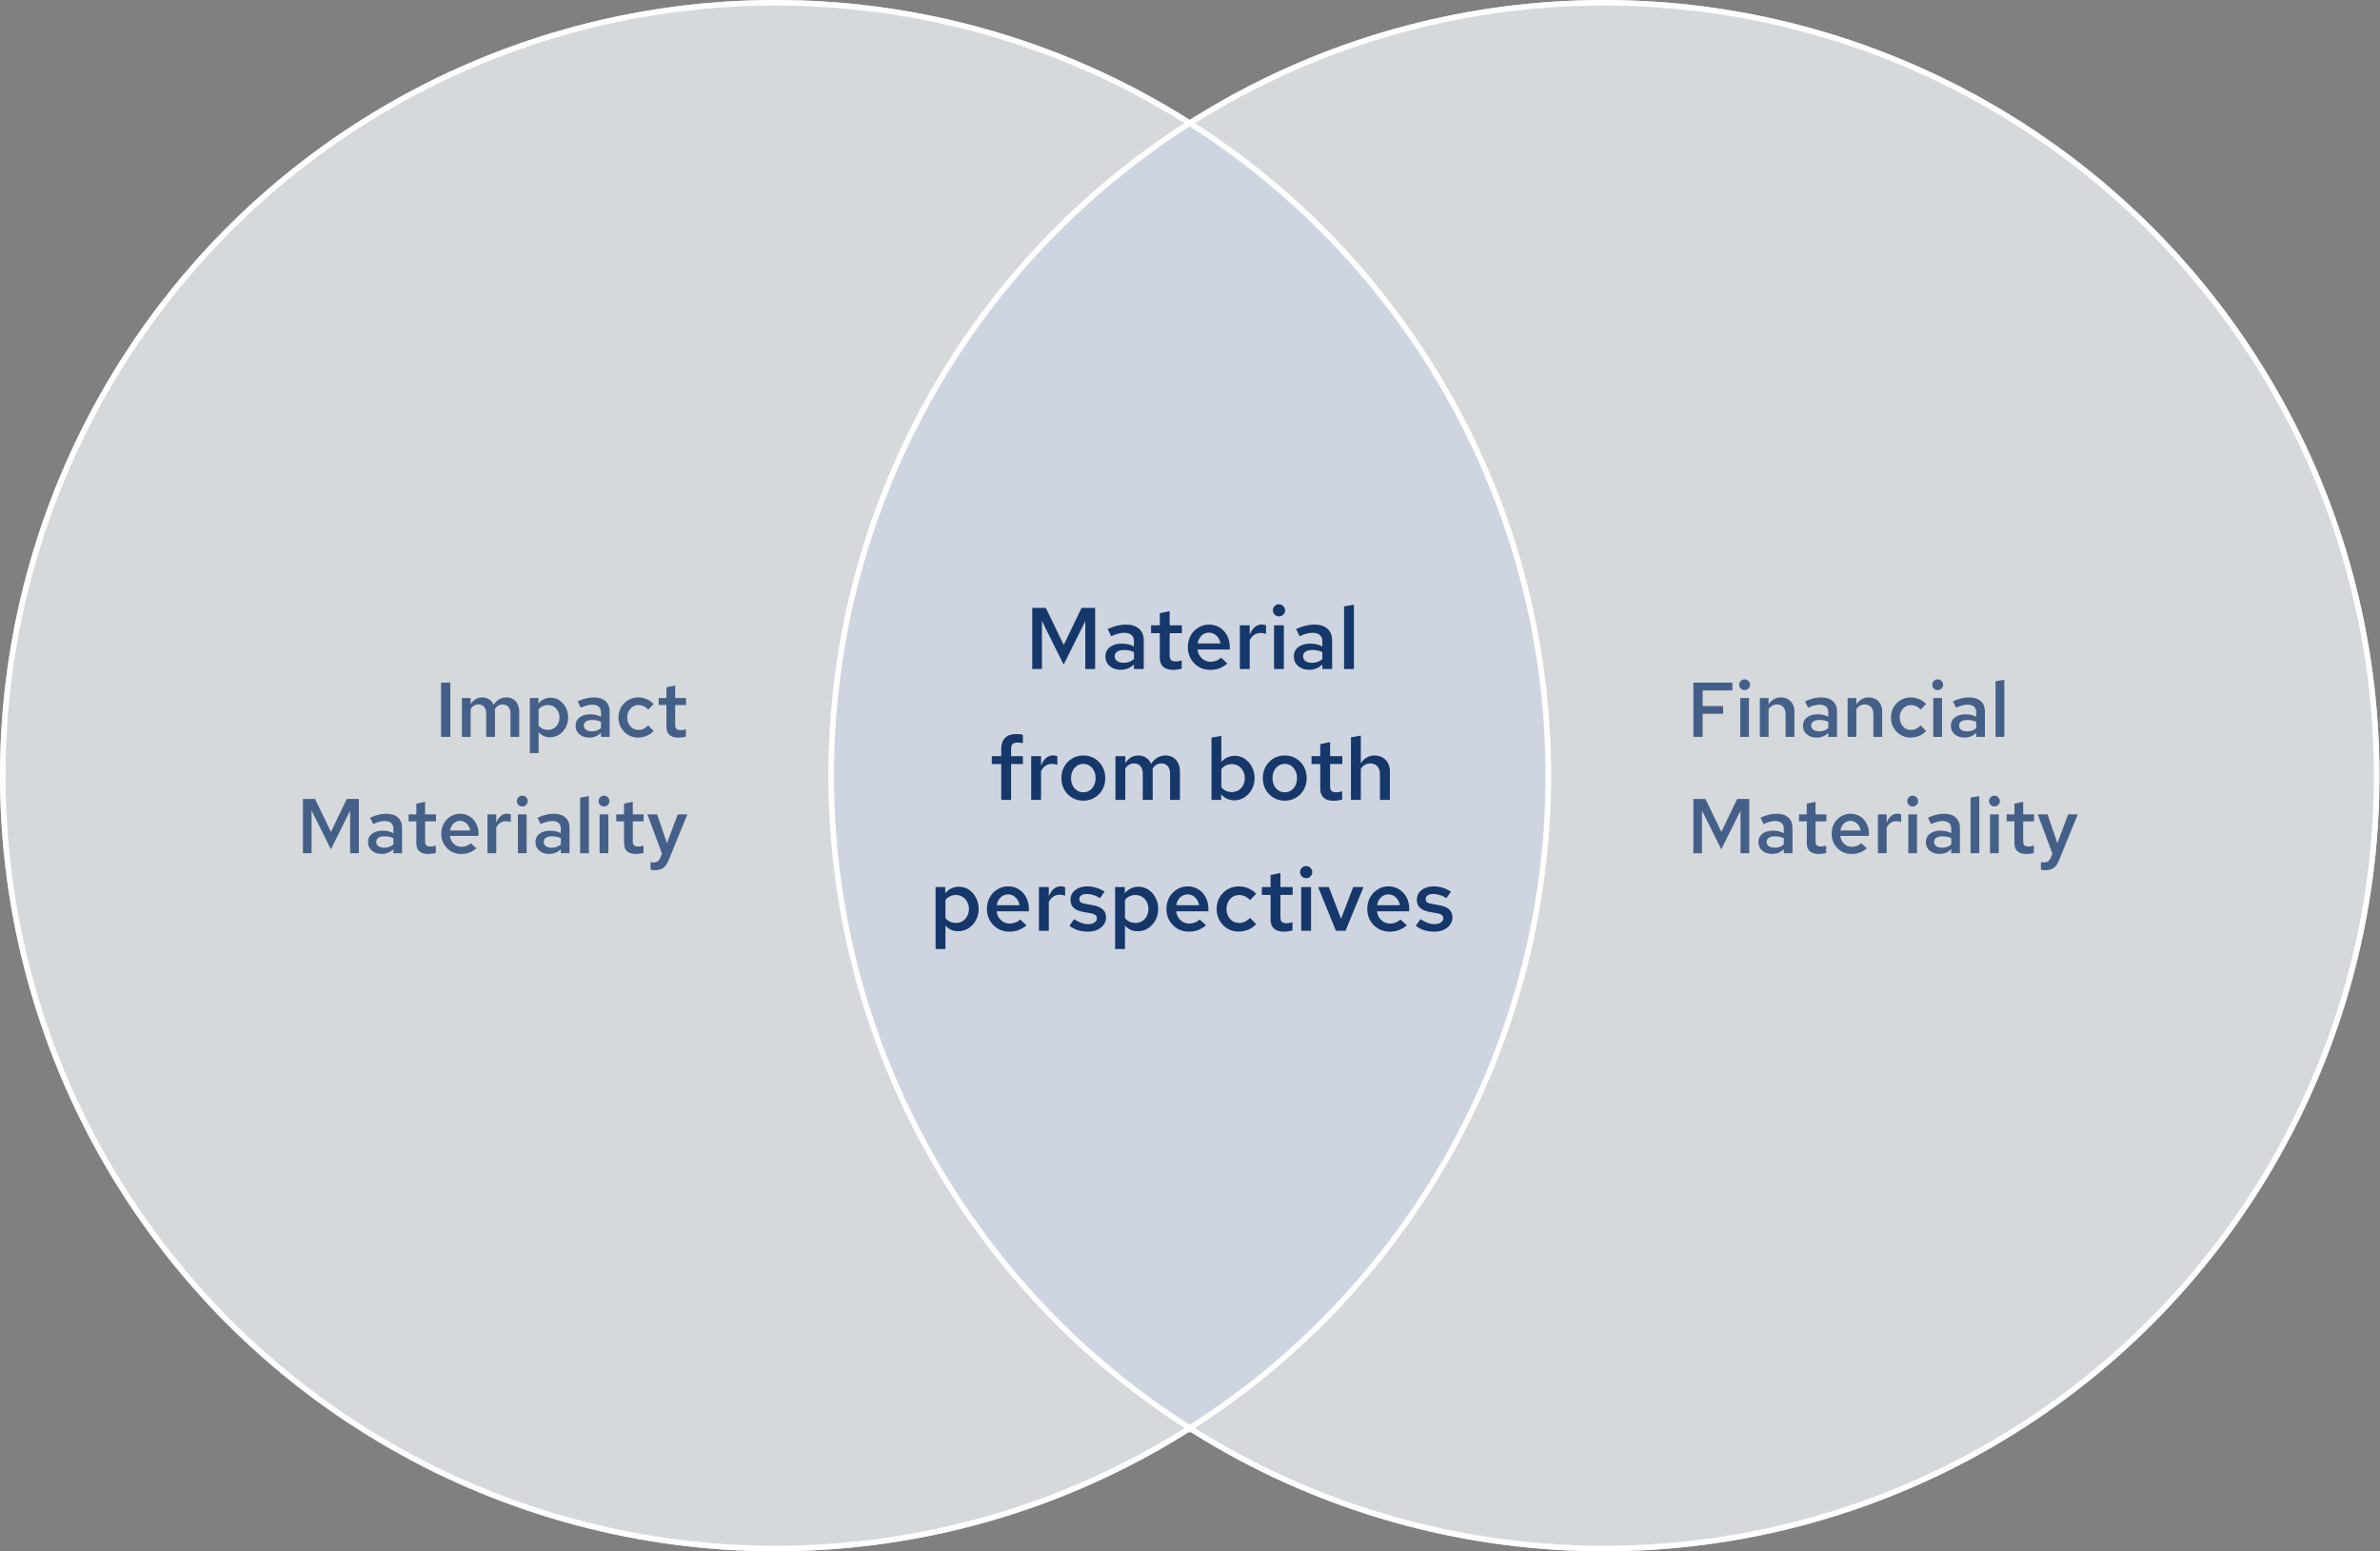
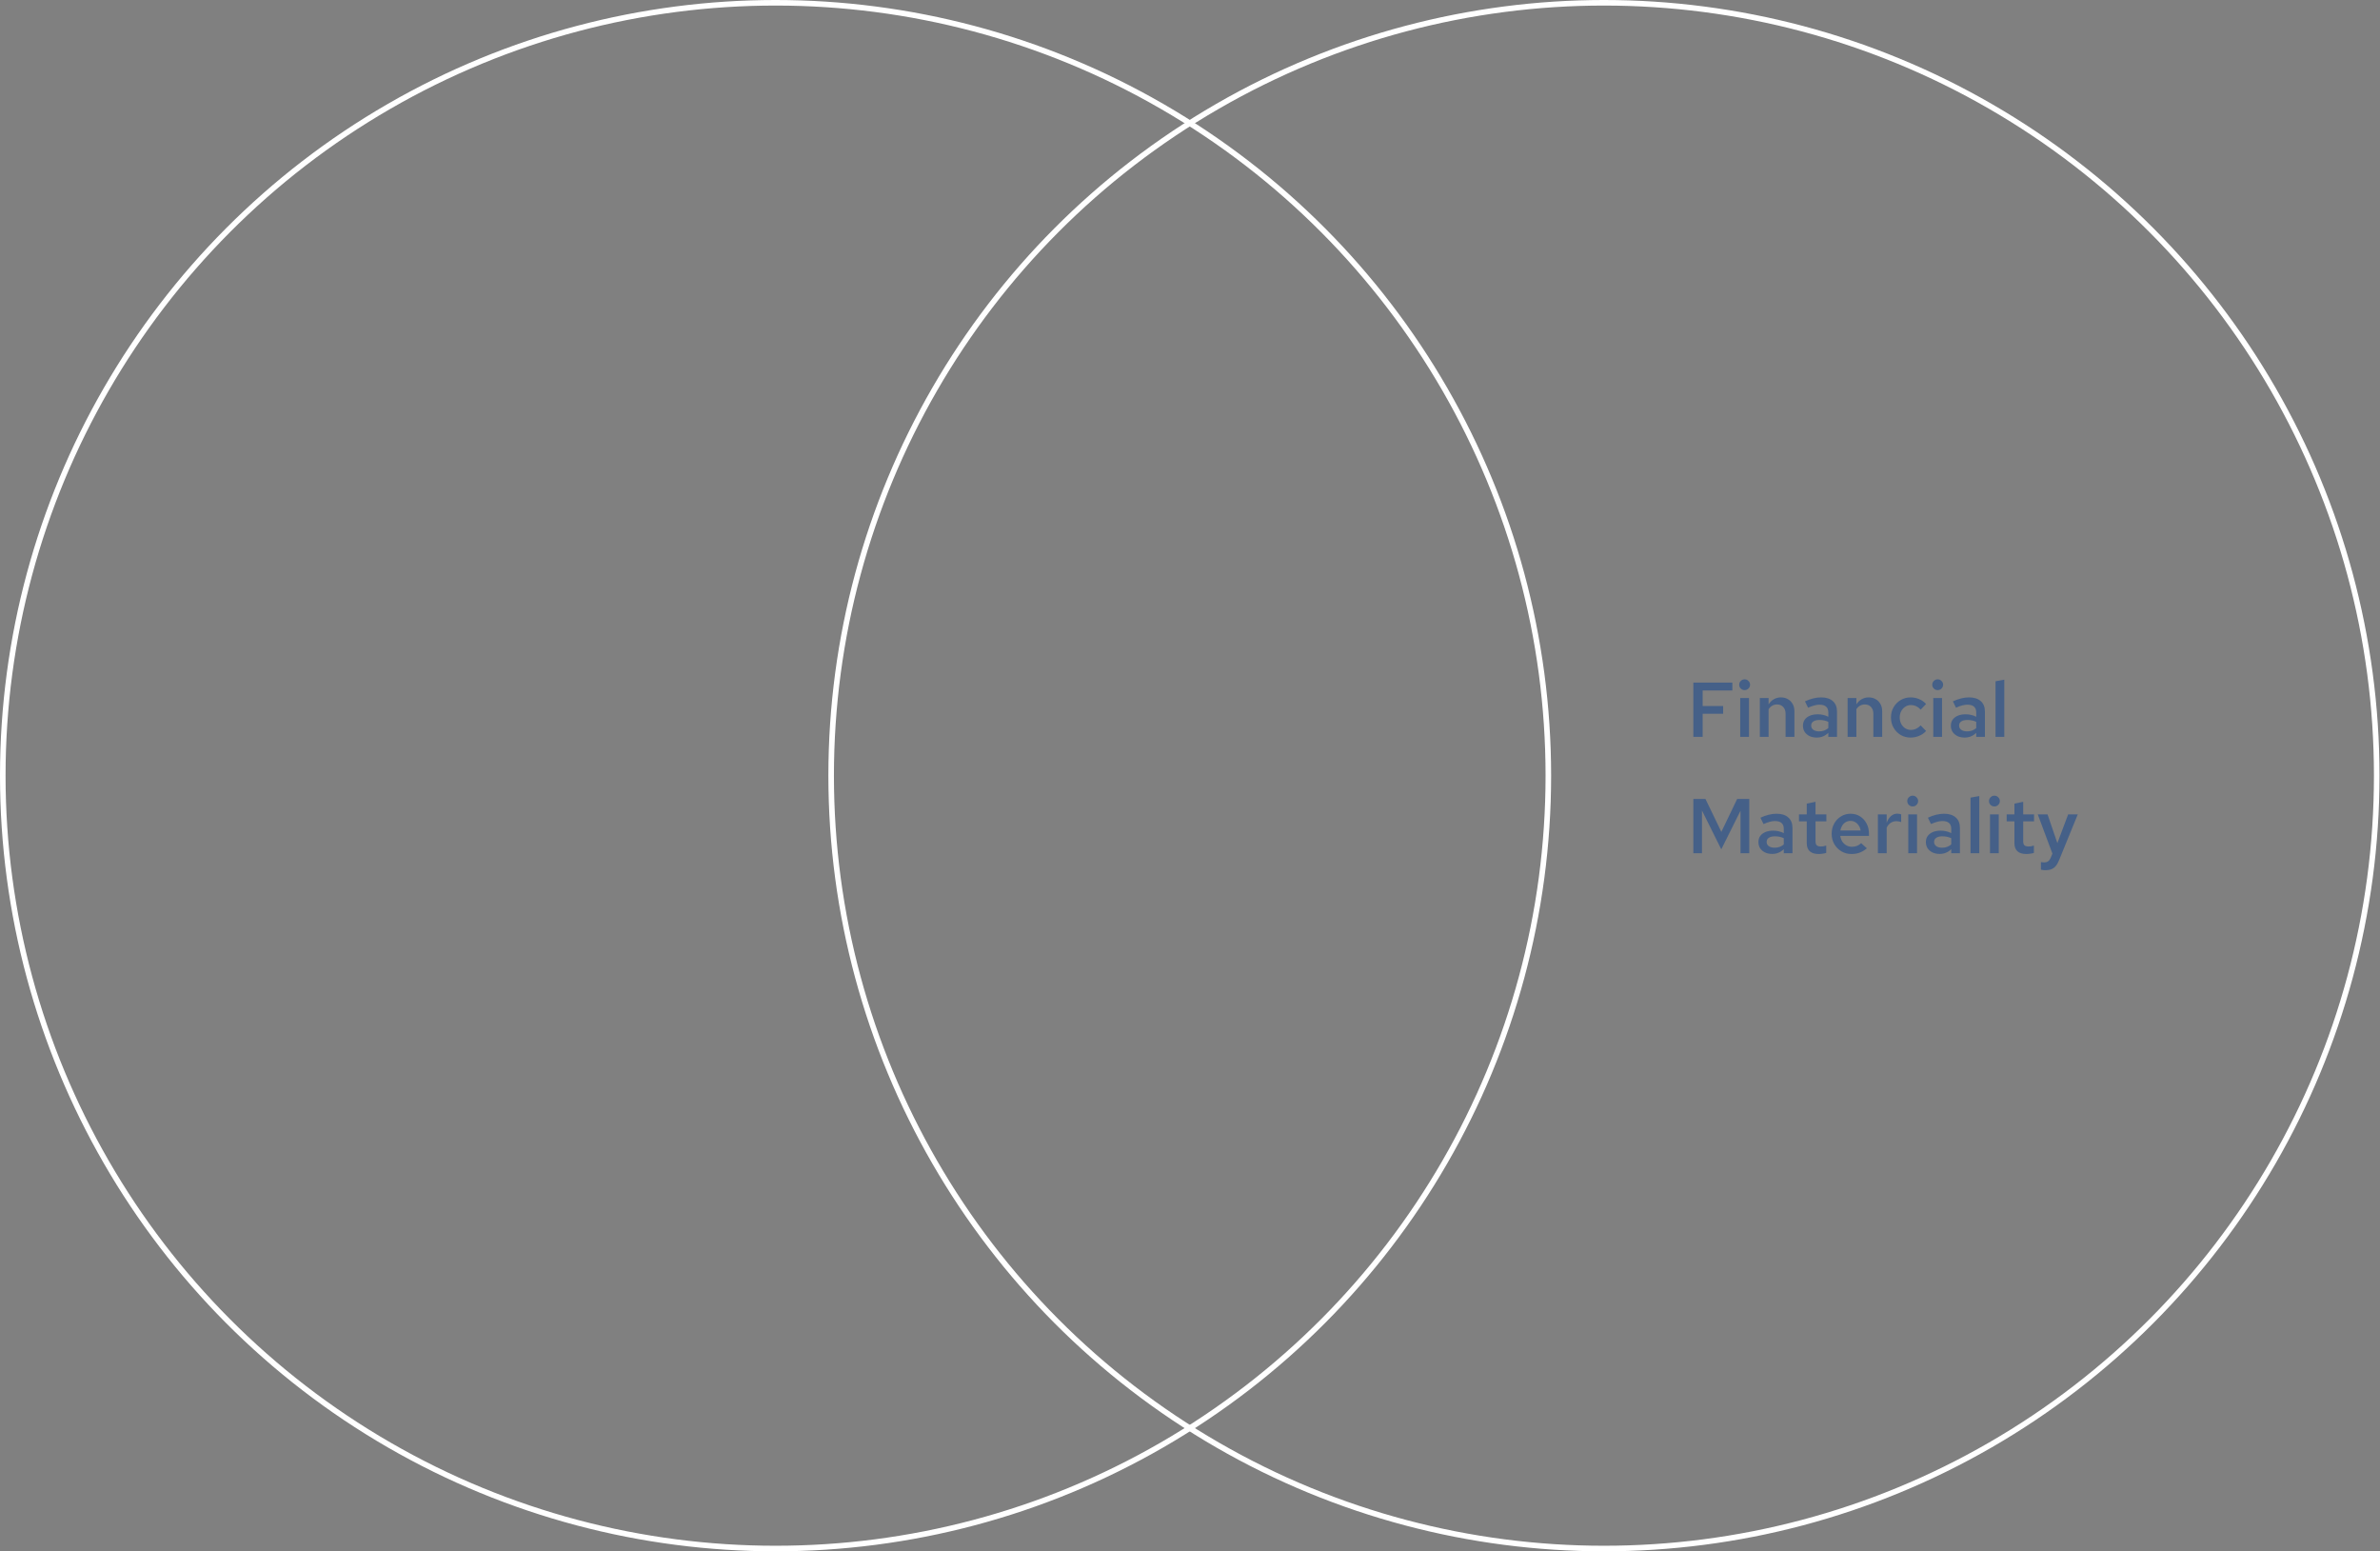
<svg xmlns="http://www.w3.org/2000/svg" width="491" height="320" viewBox="0 0 491 320" fill="none">
  <rect x="0" y="0" width="491" height="320" fill="#808080" stroke="none" />
-   <circle opacity="0.8" cx="160" cy="160" r="160" fill="#EBEEF2" />
-   <circle opacity="0.8" cx="330.896" cy="160" r="160" fill="#EBEEF2" />
-   <path fill-rule="evenodd" clip-rule="evenodd" d="M245.448 295.594C290.252 267.238 320 217.242 320 160.297C320 103.352 290.252 53.356 245.448 25C200.644 53.356 170.896 103.352 170.896 160.297C170.896 217.242 200.644 267.238 245.448 295.594Z" fill="#CED5E0" />
  <circle cx="160" cy="160" r="159.427" stroke="white" stroke-width="1.147" />
  <circle cx="330.896" cy="160" r="159.427" stroke="white" stroke-width="1.147" />
-   <path d="M212.953 138V125.4H215.761L219.451 133.05L223.123 125.4H225.931V138H223.897V128.136L219.433 137.1L214.951 128.082V138H212.953ZM231.258 138.162C230.634 138.162 230.076 138.048 229.584 137.82C229.104 137.58 228.726 137.256 228.45 136.848C228.186 136.428 228.054 135.948 228.054 135.408C228.054 134.868 228.192 134.4 228.468 134.004C228.756 133.608 229.158 133.302 229.674 133.086C230.19 132.87 230.802 132.762 231.51 132.762C231.93 132.762 232.344 132.81 232.752 132.906C233.16 132.99 233.556 133.134 233.94 133.338V132.33C233.94 131.73 233.766 131.28 233.418 130.98C233.082 130.68 232.566 130.53 231.87 130.53C231.498 130.53 231.096 130.59 230.664 130.71C230.244 130.818 229.77 130.992 229.242 131.232L228.522 129.756C229.842 129.144 231.09 128.838 232.266 128.838C233.442 128.838 234.348 129.126 234.984 129.702C235.632 130.266 235.956 131.07 235.956 132.114V138H233.94V137.064C233.556 137.436 233.142 137.712 232.698 137.892C232.254 138.072 231.774 138.162 231.258 138.162ZM229.962 135.372C229.962 135.792 230.13 136.122 230.466 136.362C230.802 136.602 231.252 136.722 231.816 136.722C232.224 136.722 232.602 136.662 232.95 136.542C233.31 136.41 233.64 136.218 233.94 135.966V134.508C233.628 134.364 233.304 134.256 232.968 134.184C232.632 134.112 232.266 134.076 231.87 134.076C231.282 134.076 230.814 134.19 230.466 134.418C230.13 134.646 229.962 134.964 229.962 135.372ZM242.043 138.18C241.131 138.18 240.441 137.97 239.973 137.55C239.505 137.118 239.271 136.488 239.271 135.66V130.602H237.471V128.982H239.271V126.498L241.305 126.066V128.982H243.825V130.602H241.305V135.21C241.305 135.654 241.401 135.972 241.593 136.164C241.797 136.344 242.121 136.434 242.565 136.434C242.769 136.434 242.955 136.422 243.123 136.398C243.303 136.362 243.525 136.302 243.789 136.218V137.928C243.537 138.012 243.249 138.072 242.925 138.108C242.613 138.156 242.319 138.18 242.043 138.18ZM249.661 138.18C248.797 138.18 248.017 137.976 247.321 137.568C246.625 137.148 246.073 136.59 245.665 135.894C245.257 135.186 245.053 134.388 245.053 133.5C245.053 132.612 245.245 131.82 245.629 131.124C246.013 130.428 246.535 129.876 247.195 129.468C247.867 129.048 248.611 128.838 249.427 128.838C250.267 128.838 251.005 129.042 251.641 129.45C252.289 129.858 252.793 130.41 253.153 131.106C253.525 131.802 253.711 132.6 253.711 133.5V133.986H247.051C247.123 134.478 247.279 134.916 247.519 135.3C247.771 135.672 248.089 135.966 248.473 136.182C248.869 136.398 249.295 136.506 249.751 136.506C250.171 136.506 250.567 136.434 250.939 136.29C251.323 136.134 251.641 135.924 251.893 135.66L253.225 136.866C252.673 137.322 252.109 137.658 251.533 137.874C250.969 138.078 250.345 138.18 249.661 138.18ZM247.069 132.726H251.785C251.713 132.294 251.563 131.91 251.335 131.574C251.119 131.238 250.843 130.974 250.507 130.782C250.183 130.59 249.823 130.494 249.427 130.494C249.031 130.494 248.665 130.59 248.329 130.782C248.005 130.962 247.735 131.22 247.519 131.556C247.303 131.892 247.153 132.282 247.069 132.726ZM255.785 138V128.982H257.819V130.926C258.083 130.242 258.425 129.72 258.845 129.36C259.265 129 259.751 128.82 260.303 128.82C260.483 128.832 260.639 128.85 260.771 128.874C260.903 128.886 261.041 128.928 261.185 129V130.782C261.029 130.71 260.849 130.656 260.645 130.62C260.453 130.584 260.261 130.566 260.069 130.566C259.577 130.566 259.133 130.698 258.737 130.962C258.353 131.226 258.047 131.592 257.819 132.06V138H255.785ZM262.834 138V128.982H264.868V138H262.834ZM263.86 127.146C263.512 127.146 263.212 127.026 262.96 126.786C262.72 126.534 262.6 126.24 262.6 125.904C262.6 125.556 262.72 125.262 262.96 125.022C263.212 124.77 263.512 124.644 263.86 124.644C264.208 124.644 264.502 124.77 264.742 125.022C264.994 125.262 265.12 125.55 265.12 125.886C265.12 126.234 264.994 126.534 264.742 126.786C264.502 127.026 264.208 127.146 263.86 127.146ZM270.123 138.162C269.499 138.162 268.941 138.048 268.449 137.82C267.969 137.58 267.591 137.256 267.315 136.848C267.051 136.428 266.919 135.948 266.919 135.408C266.919 134.868 267.057 134.4 267.333 134.004C267.621 133.608 268.023 133.302 268.539 133.086C269.055 132.87 269.667 132.762 270.375 132.762C270.795 132.762 271.209 132.81 271.617 132.906C272.025 132.99 272.421 133.134 272.805 133.338V132.33C272.805 131.73 272.631 131.28 272.283 130.98C271.947 130.68 271.431 130.53 270.735 130.53C270.363 130.53 269.961 130.59 269.529 130.71C269.109 130.818 268.635 130.992 268.107 131.232L267.387 129.756C268.707 129.144 269.955 128.838 271.131 128.838C272.307 128.838 273.213 129.126 273.849 129.702C274.497 130.266 274.821 131.07 274.821 132.114V138H272.805V137.064C272.421 137.436 272.007 137.712 271.563 137.892C271.119 138.072 270.639 138.162 270.123 138.162ZM268.827 135.372C268.827 135.792 268.995 136.122 269.331 136.362C269.667 136.602 270.117 136.722 270.681 136.722C271.089 136.722 271.467 136.662 271.815 136.542C272.175 136.41 272.505 136.218 272.805 135.966V134.508C272.493 134.364 272.169 134.256 271.833 134.184C271.497 134.112 271.131 134.076 270.735 134.076C270.147 134.076 269.679 134.19 269.331 134.418C268.995 134.646 268.827 134.964 268.827 135.372ZM277.283 138V125.094L279.317 124.734V138H277.283ZM206.56 165V157.602H204.616V155.982H206.56V154.434C206.56 153.462 206.824 152.718 207.352 152.202C207.892 151.674 208.666 151.41 209.674 151.41C209.926 151.41 210.172 151.422 210.412 151.446C210.652 151.47 210.856 151.512 211.024 151.572V153.3C210.796 153.252 210.604 153.222 210.448 153.21C210.292 153.186 210.124 153.174 209.944 153.174C209.476 153.174 209.134 153.276 208.918 153.48C208.702 153.684 208.594 154.014 208.594 154.47V155.982H211.024V157.602H208.594V165H206.56ZM212.737 165V155.982H214.771V157.926C215.035 157.242 215.377 156.72 215.797 156.36C216.217 156 216.703 155.82 217.255 155.82C217.435 155.832 217.591 155.85 217.723 155.874C217.855 155.886 217.993 155.928 218.137 156V157.782C217.981 157.71 217.801 157.656 217.597 157.62C217.405 157.584 217.213 157.566 217.021 157.566C216.529 157.566 216.085 157.698 215.689 157.962C215.305 158.226 214.999 158.592 214.771 159.06V165H212.737ZM223.503 165.162C222.651 165.162 221.877 164.958 221.181 164.55C220.497 164.142 219.957 163.59 219.561 162.894C219.165 162.186 218.967 161.388 218.967 160.5C218.967 159.612 219.165 158.82 219.561 158.124C219.957 157.416 220.497 156.858 221.181 156.45C221.865 156.042 222.639 155.838 223.503 155.838C224.367 155.838 225.135 156.042 225.807 156.45C226.491 156.858 227.031 157.416 227.427 158.124C227.823 158.82 228.021 159.612 228.021 160.5C228.021 161.388 227.823 162.186 227.427 162.894C227.031 163.59 226.491 164.142 225.807 164.55C225.135 164.958 224.367 165.162 223.503 165.162ZM223.503 163.434C223.995 163.434 224.427 163.308 224.799 163.056C225.183 162.804 225.483 162.456 225.699 162.012C225.915 161.556 226.023 161.052 226.023 160.5C226.023 159.936 225.915 159.438 225.699 159.006C225.483 158.562 225.183 158.214 224.799 157.962C224.427 157.698 223.995 157.566 223.503 157.566C223.011 157.566 222.573 157.698 222.189 157.962C221.805 158.214 221.505 158.562 221.289 159.006C221.073 159.438 220.965 159.936 220.965 160.5C220.965 161.064 221.073 161.568 221.289 162.012C221.505 162.456 221.805 162.804 222.189 163.056C222.573 163.308 223.011 163.434 223.503 163.434ZM230.121 165V155.982H232.155V157.404C232.491 156.888 232.881 156.498 233.325 156.234C233.781 155.97 234.285 155.838 234.837 155.838C235.449 155.838 235.983 155.994 236.439 156.306C236.907 156.618 237.255 157.038 237.483 157.566C237.843 157.002 238.269 156.576 238.761 156.288C239.265 155.988 239.835 155.838 240.471 155.838C241.059 155.838 241.575 155.976 242.019 156.252C242.463 156.528 242.805 156.912 243.045 157.404C243.297 157.896 243.423 158.46 243.423 159.096V165H241.389V159.546C241.389 158.91 241.227 158.406 240.903 158.034C240.579 157.662 240.135 157.476 239.571 157.476C239.211 157.476 238.875 157.566 238.563 157.746C238.263 157.926 237.999 158.196 237.771 158.556C237.783 158.64 237.789 158.73 237.789 158.826C237.801 158.91 237.807 159 237.807 159.096V165H235.755V159.546C235.755 158.91 235.593 158.406 235.269 158.034C234.945 157.662 234.501 157.476 233.937 157.476C233.205 157.476 232.611 157.824 232.155 158.52V165H230.121ZM249.932 165V152.148L251.966 151.806V157.188C252.29 156.78 252.692 156.468 253.172 156.252C253.652 156.024 254.174 155.91 254.738 155.91C255.506 155.91 256.196 156.114 256.808 156.522C257.42 156.93 257.906 157.482 258.266 158.178C258.638 158.874 258.824 159.648 258.824 160.5C258.824 161.352 258.632 162.126 258.248 162.822C257.876 163.518 257.372 164.07 256.736 164.478C256.1 164.886 255.392 165.09 254.612 165.09C254.072 165.09 253.574 164.982 253.118 164.766C252.662 164.55 252.266 164.244 251.93 163.848V165H249.932ZM254.126 163.38C254.642 163.38 255.098 163.26 255.494 163.02C255.902 162.768 256.22 162.426 256.448 161.994C256.688 161.55 256.808 161.052 256.808 160.5C256.808 159.948 256.688 159.456 256.448 159.024C256.22 158.592 255.902 158.25 255.494 157.998C255.098 157.746 254.642 157.62 254.126 157.62C253.682 157.62 253.274 157.71 252.902 157.89C252.542 158.058 252.23 158.304 251.966 158.628V162.39C252.23 162.702 252.548 162.948 252.92 163.128C253.292 163.296 253.694 163.38 254.126 163.38ZM265.058 165.162C264.206 165.162 263.432 164.958 262.736 164.55C262.052 164.142 261.512 163.59 261.116 162.894C260.72 162.186 260.522 161.388 260.522 160.5C260.522 159.612 260.72 158.82 261.116 158.124C261.512 157.416 262.052 156.858 262.736 156.45C263.42 156.042 264.194 155.838 265.058 155.838C265.922 155.838 266.69 156.042 267.362 156.45C268.046 156.858 268.586 157.416 268.982 158.124C269.378 158.82 269.576 159.612 269.576 160.5C269.576 161.388 269.378 162.186 268.982 162.894C268.586 163.59 268.046 164.142 267.362 164.55C266.69 164.958 265.922 165.162 265.058 165.162ZM265.058 163.434C265.55 163.434 265.982 163.308 266.354 163.056C266.738 162.804 267.038 162.456 267.254 162.012C267.47 161.556 267.578 161.052 267.578 160.5C267.578 159.936 267.47 159.438 267.254 159.006C267.038 158.562 266.738 158.214 266.354 157.962C265.982 157.698 265.55 157.566 265.058 157.566C264.566 157.566 264.128 157.698 263.744 157.962C263.36 158.214 263.06 158.562 262.844 159.006C262.628 159.438 262.52 159.936 262.52 160.5C262.52 161.064 262.628 161.568 262.844 162.012C263.06 162.456 263.36 162.804 263.744 163.056C264.128 163.308 264.566 163.434 265.058 163.434ZM275.142 165.18C274.23 165.18 273.54 164.97 273.072 164.55C272.604 164.118 272.37 163.488 272.37 162.66V157.602H270.57V155.982H272.37V153.498L274.404 153.066V155.982H276.924V157.602H274.404V162.21C274.404 162.654 274.5 162.972 274.692 163.164C274.896 163.344 275.22 163.434 275.664 163.434C275.868 163.434 276.054 163.422 276.222 163.398C276.402 163.362 276.624 163.302 276.888 163.218V164.928C276.636 165.012 276.348 165.072 276.024 165.108C275.712 165.156 275.418 165.18 275.142 165.18ZM278.707 165V152.094L280.741 151.734V157.458C281.089 156.918 281.503 156.516 281.983 156.252C282.463 155.976 283.003 155.838 283.603 155.838C284.215 155.838 284.755 155.976 285.223 156.252C285.691 156.516 286.057 156.888 286.321 157.368C286.597 157.848 286.735 158.412 286.735 159.06V165H284.683V159.636C284.683 158.976 284.503 158.454 284.143 158.07C283.783 157.674 283.303 157.476 282.703 157.476C282.295 157.476 281.923 157.572 281.587 157.764C281.263 157.944 280.981 158.214 280.741 158.574V165H278.707ZM193.014 195.762V182.982H195.012V184.26C195.348 183.828 195.756 183.498 196.236 183.27C196.728 183.03 197.256 182.91 197.82 182.91C198.588 182.91 199.278 183.114 199.89 183.522C200.502 183.93 200.988 184.482 201.348 185.178C201.72 185.874 201.906 186.648 201.906 187.5C201.906 188.352 201.714 189.126 201.33 189.822C200.958 190.518 200.454 191.07 199.818 191.478C199.182 191.886 198.474 192.09 197.694 192.09C197.154 192.09 196.662 191.994 196.218 191.802C195.774 191.598 195.384 191.31 195.048 190.938V195.762H193.014ZM197.208 190.38C197.724 190.38 198.18 190.26 198.576 190.02C198.984 189.768 199.302 189.426 199.53 188.994C199.77 188.55 199.89 188.052 199.89 187.5C199.89 186.948 199.77 186.456 199.53 186.024C199.302 185.592 198.984 185.25 198.576 184.998C198.18 184.746 197.724 184.62 197.208 184.62C196.764 184.62 196.356 184.71 195.984 184.89C195.624 185.058 195.312 185.304 195.048 185.628V189.39C195.312 189.702 195.63 189.948 196.002 190.128C196.374 190.296 196.776 190.38 197.208 190.38ZM208.212 192.18C207.348 192.18 206.568 191.976 205.872 191.568C205.176 191.148 204.624 190.59 204.216 189.894C203.808 189.186 203.604 188.388 203.604 187.5C203.604 186.612 203.796 185.82 204.18 185.124C204.564 184.428 205.086 183.876 205.746 183.468C206.418 183.048 207.162 182.838 207.978 182.838C208.818 182.838 209.556 183.042 210.192 183.45C210.84 183.858 211.344 184.41 211.704 185.106C212.076 185.802 212.262 186.6 212.262 187.5V187.986H205.602C205.674 188.478 205.83 188.916 206.07 189.3C206.322 189.672 206.64 189.966 207.024 190.182C207.42 190.398 207.846 190.506 208.302 190.506C208.722 190.506 209.118 190.434 209.49 190.29C209.874 190.134 210.192 189.924 210.444 189.66L211.776 190.866C211.224 191.322 210.66 191.658 210.084 191.874C209.52 192.078 208.896 192.18 208.212 192.18ZM205.62 186.726H210.336C210.264 186.294 210.114 185.91 209.886 185.574C209.67 185.238 209.394 184.974 209.058 184.782C208.734 184.59 208.374 184.494 207.978 184.494C207.582 184.494 207.216 184.59 206.88 184.782C206.556 184.962 206.286 185.22 206.07 185.556C205.854 185.892 205.704 186.282 205.62 186.726ZM214.336 192V182.982H216.37V184.926C216.634 184.242 216.976 183.72 217.396 183.36C217.816 183 218.302 182.82 218.854 182.82C219.034 182.832 219.19 182.85 219.322 182.874C219.454 182.886 219.592 182.928 219.736 183V184.782C219.58 184.71 219.4 184.656 219.196 184.62C219.004 184.584 218.812 184.566 218.62 184.566C218.128 184.566 217.684 184.698 217.288 184.962C216.904 185.226 216.598 185.592 216.37 186.06V192H214.336ZM224.498 192.18C223.73 192.18 223.01 192.078 222.338 191.874C221.678 191.658 221.108 191.352 220.628 190.956L221.582 189.606C222.182 189.978 222.698 190.242 223.13 190.398C223.574 190.554 224.024 190.632 224.48 190.632C225.02 190.632 225.458 190.518 225.794 190.29C226.13 190.062 226.298 189.768 226.298 189.408C226.298 189.132 226.196 188.916 225.992 188.76C225.8 188.592 225.482 188.466 225.038 188.382L223.454 188.112C222.578 187.944 221.924 187.656 221.492 187.248C221.06 186.84 220.844 186.3 220.844 185.628C220.844 185.064 220.988 184.578 221.276 184.17C221.576 183.75 221.984 183.426 222.5 183.198C223.028 182.958 223.64 182.838 224.336 182.838C224.96 182.838 225.566 182.928 226.154 183.108C226.742 183.288 227.318 183.558 227.882 183.918L226.928 185.268C226.472 184.968 226.016 184.752 225.56 184.62C225.116 184.476 224.666 184.404 224.21 184.404C223.742 184.404 223.364 184.5 223.076 184.692C222.8 184.872 222.662 185.124 222.662 185.448C222.662 185.736 222.752 185.958 222.932 186.114C223.124 186.258 223.454 186.366 223.922 186.438L225.524 186.744C226.424 186.9 227.09 187.188 227.522 187.608C227.966 188.016 228.188 188.562 228.188 189.246C228.188 189.798 228.026 190.296 227.702 190.74C227.378 191.184 226.94 191.538 226.388 191.802C225.836 192.054 225.206 192.18 224.498 192.18ZM230.051 195.762V182.982H232.049V184.26C232.385 183.828 232.793 183.498 233.273 183.27C233.765 183.03 234.293 182.91 234.857 182.91C235.625 182.91 236.315 183.114 236.927 183.522C237.539 183.93 238.025 184.482 238.385 185.178C238.757 185.874 238.943 186.648 238.943 187.5C238.943 188.352 238.751 189.126 238.367 189.822C237.995 190.518 237.491 191.07 236.855 191.478C236.219 191.886 235.511 192.09 234.731 192.09C234.191 192.09 233.699 191.994 233.255 191.802C232.811 191.598 232.421 191.31 232.085 190.938V195.762H230.051ZM234.245 190.38C234.761 190.38 235.217 190.26 235.613 190.02C236.021 189.768 236.339 189.426 236.567 188.994C236.807 188.55 236.927 188.052 236.927 187.5C236.927 186.948 236.807 186.456 236.567 186.024C236.339 185.592 236.021 185.25 235.613 184.998C235.217 184.746 234.761 184.62 234.245 184.62C233.801 184.62 233.393 184.71 233.021 184.89C232.661 185.058 232.349 185.304 232.085 185.628V189.39C232.349 189.702 232.667 189.948 233.039 190.128C233.411 190.296 233.813 190.38 234.245 190.38ZM245.249 192.18C244.385 192.18 243.605 191.976 242.909 191.568C242.213 191.148 241.661 190.59 241.253 189.894C240.845 189.186 240.641 188.388 240.641 187.5C240.641 186.612 240.833 185.82 241.217 185.124C241.601 184.428 242.123 183.876 242.783 183.468C243.455 183.048 244.199 182.838 245.015 182.838C245.855 182.838 246.593 183.042 247.229 183.45C247.877 183.858 248.381 184.41 248.741 185.106C249.113 185.802 249.299 186.6 249.299 187.5V187.986H242.639C242.711 188.478 242.867 188.916 243.107 189.3C243.359 189.672 243.677 189.966 244.061 190.182C244.457 190.398 244.883 190.506 245.339 190.506C245.759 190.506 246.155 190.434 246.527 190.29C246.911 190.134 247.229 189.924 247.481 189.66L248.813 190.866C248.261 191.322 247.697 191.658 247.121 191.874C246.557 192.078 245.933 192.18 245.249 192.18ZM242.657 186.726H247.373C247.301 186.294 247.151 185.91 246.923 185.574C246.707 185.238 246.431 184.974 246.095 184.782C245.771 184.59 245.411 184.494 245.015 184.494C244.619 184.494 244.253 184.59 243.917 184.782C243.593 184.962 243.323 185.22 243.107 185.556C242.891 185.892 242.741 186.282 242.657 186.726ZM255.548 192.162C254.696 192.162 253.922 191.958 253.226 191.55C252.542 191.13 251.996 190.566 251.588 189.858C251.192 189.15 250.994 188.364 250.994 187.5C250.994 186.624 251.192 185.838 251.588 185.142C251.996 184.434 252.542 183.876 253.226 183.468C253.922 183.048 254.696 182.838 255.548 182.838C256.244 182.838 256.904 182.97 257.528 183.234C258.164 183.498 258.704 183.876 259.148 184.368L257.888 185.682C257.576 185.334 257.228 185.07 256.844 184.89C256.46 184.71 256.052 184.62 255.62 184.62C255.128 184.62 254.684 184.752 254.288 185.016C253.904 185.268 253.598 185.61 253.37 186.042C253.142 186.474 253.028 186.96 253.028 187.5C253.028 188.04 253.142 188.532 253.37 188.976C253.598 189.408 253.904 189.75 254.288 190.002C254.684 190.254 255.128 190.38 255.62 190.38C256.052 190.38 256.46 190.29 256.844 190.11C257.228 189.93 257.576 189.672 257.888 189.336L259.148 190.632C258.704 191.124 258.164 191.502 257.528 191.766C256.904 192.03 256.244 192.162 255.548 192.162ZM264.894 192.18C263.982 192.18 263.292 191.97 262.824 191.55C262.356 191.118 262.122 190.488 262.122 189.66V184.602H260.322V182.982H262.122V180.498L264.156 180.066V182.982H266.676V184.602H264.156V189.21C264.156 189.654 264.252 189.972 264.444 190.164C264.648 190.344 264.972 190.434 265.416 190.434C265.62 190.434 265.806 190.422 265.974 190.398C266.154 190.362 266.376 190.302 266.64 190.218V191.928C266.388 192.012 266.1 192.072 265.776 192.108C265.464 192.156 265.17 192.18 264.894 192.18ZM268.441 192V182.982H270.475V192H268.441ZM269.467 181.146C269.119 181.146 268.819 181.026 268.567 180.786C268.327 180.534 268.207 180.24 268.207 179.904C268.207 179.556 268.327 179.262 268.567 179.022C268.819 178.77 269.119 178.644 269.467 178.644C269.815 178.644 270.109 178.77 270.349 179.022C270.601 179.262 270.727 179.55 270.727 179.886C270.727 180.234 270.601 180.534 270.349 180.786C270.109 181.026 269.815 181.146 269.467 181.146ZM275.604 192L271.932 182.982H274.146L276.666 189.534L279.168 182.982H281.292L277.584 192H275.604ZM286.681 192.18C285.817 192.18 285.037 191.976 284.341 191.568C283.645 191.148 283.093 190.59 282.685 189.894C282.277 189.186 282.073 188.388 282.073 187.5C282.073 186.612 282.265 185.82 282.649 185.124C283.033 184.428 283.555 183.876 284.215 183.468C284.887 183.048 285.631 182.838 286.447 182.838C287.287 182.838 288.025 183.042 288.661 183.45C289.309 183.858 289.813 184.41 290.173 185.106C290.545 185.802 290.731 186.6 290.731 187.5V187.986H284.071C284.143 188.478 284.299 188.916 284.539 189.3C284.791 189.672 285.109 189.966 285.493 190.182C285.889 190.398 286.315 190.506 286.771 190.506C287.191 190.506 287.587 190.434 287.959 190.29C288.343 190.134 288.661 189.924 288.913 189.66L290.245 190.866C289.693 191.322 289.129 191.658 288.553 191.874C287.989 192.078 287.365 192.18 286.681 192.18ZM284.089 186.726H288.805C288.733 186.294 288.583 185.91 288.355 185.574C288.139 185.238 287.863 184.974 287.527 184.782C287.203 184.59 286.843 184.494 286.447 184.494C286.051 184.494 285.685 184.59 285.349 184.782C285.025 184.962 284.755 185.22 284.539 185.556C284.323 185.892 284.173 186.282 284.089 186.726ZM295.953 192.18C295.185 192.18 294.465 192.078 293.793 191.874C293.133 191.658 292.563 191.352 292.083 190.956L293.037 189.606C293.637 189.978 294.153 190.242 294.585 190.398C295.029 190.554 295.479 190.632 295.935 190.632C296.475 190.632 296.913 190.518 297.249 190.29C297.585 190.062 297.753 189.768 297.753 189.408C297.753 189.132 297.651 188.916 297.447 188.76C297.255 188.592 296.937 188.466 296.493 188.382L294.909 188.112C294.033 187.944 293.379 187.656 292.947 187.248C292.515 186.84 292.299 186.3 292.299 185.628C292.299 185.064 292.443 184.578 292.731 184.17C293.031 183.75 293.439 183.426 293.955 183.198C294.483 182.958 295.095 182.838 295.791 182.838C296.415 182.838 297.021 182.928 297.609 183.108C298.197 183.288 298.773 183.558 299.337 183.918L298.383 185.268C297.927 184.968 297.471 184.752 297.015 184.62C296.571 184.476 296.121 184.404 295.665 184.404C295.197 184.404 294.819 184.5 294.531 184.692C294.255 184.872 294.117 185.124 294.117 185.448C294.117 185.736 294.207 185.958 294.387 186.114C294.579 186.258 294.909 186.366 295.377 186.438L296.979 186.744C297.879 186.9 298.545 187.188 298.977 187.608C299.421 188.016 299.643 188.562 299.643 189.246C299.643 189.798 299.481 190.296 299.157 190.74C298.833 191.184 298.395 191.538 297.843 191.802C297.291 192.054 296.661 192.18 295.953 192.18Z" fill="#163769" />
  <path d="M349.344 152V140.8H357.392V142.432H351.264V145.632H355.488V147.232H351.264V152H349.344ZM359.01 152V143.984H360.818V152H359.01ZM359.922 142.352C359.613 142.352 359.346 142.245 359.122 142.032C358.909 141.808 358.802 141.547 358.802 141.248C358.802 140.939 358.909 140.677 359.122 140.464C359.346 140.24 359.613 140.128 359.922 140.128C360.232 140.128 360.493 140.24 360.706 140.464C360.93 140.677 361.042 140.933 361.042 141.232C361.042 141.541 360.93 141.808 360.706 142.032C360.493 142.245 360.232 142.352 359.922 142.352ZM363.058 152V143.984H364.866V145.296C365.175 144.816 365.543 144.459 365.97 144.224C366.396 143.979 366.876 143.856 367.41 143.856C367.954 143.856 368.434 143.979 368.85 144.224C369.266 144.459 369.591 144.789 369.826 145.216C370.071 145.643 370.194 146.144 370.194 146.72V152H368.37V147.232C368.37 146.645 368.21 146.181 367.89 145.84C367.57 145.488 367.143 145.312 366.61 145.312C366.247 145.312 365.916 145.397 365.618 145.568C365.33 145.728 365.079 145.968 364.866 146.288V152H363.058ZM374.802 152.144C374.247 152.144 373.751 152.043 373.314 151.84C372.887 151.627 372.551 151.339 372.306 150.976C372.071 150.603 371.954 150.176 371.954 149.696C371.954 149.216 372.077 148.8 372.322 148.448C372.578 148.096 372.935 147.824 373.394 147.632C373.853 147.44 374.397 147.344 375.026 147.344C375.399 147.344 375.767 147.387 376.13 147.472C376.493 147.547 376.845 147.675 377.186 147.856V146.96C377.186 146.427 377.031 146.027 376.722 145.76C376.423 145.493 375.965 145.36 375.346 145.36C375.015 145.36 374.658 145.413 374.274 145.52C373.901 145.616 373.479 145.771 373.01 145.984L372.37 144.672C373.543 144.128 374.653 143.856 375.698 143.856C376.743 143.856 377.549 144.112 378.114 144.624C378.69 145.125 378.978 145.84 378.978 146.768V152H377.186V151.168C376.845 151.499 376.477 151.744 376.082 151.904C375.687 152.064 375.261 152.144 374.802 152.144ZM373.65 149.664C373.65 150.037 373.799 150.331 374.098 150.544C374.397 150.757 374.797 150.864 375.298 150.864C375.661 150.864 375.997 150.811 376.306 150.704C376.626 150.587 376.919 150.416 377.186 150.192V148.896C376.909 148.768 376.621 148.672 376.322 148.608C376.023 148.544 375.698 148.512 375.346 148.512C374.823 148.512 374.407 148.613 374.098 148.816C373.799 149.019 373.65 149.301 373.65 149.664ZM381.167 152V143.984H382.975V145.296C383.284 144.816 383.652 144.459 384.079 144.224C384.506 143.979 384.986 143.856 385.519 143.856C386.063 143.856 386.543 143.979 386.959 144.224C387.375 144.459 387.7 144.789 387.935 145.216C388.18 145.643 388.303 146.144 388.303 146.72V152H386.479V147.232C386.479 146.645 386.319 146.181 385.999 145.84C385.679 145.488 385.252 145.312 384.719 145.312C384.356 145.312 384.026 145.397 383.727 145.568C383.439 145.728 383.188 145.968 382.975 146.288V152H381.167ZM394.159 152.144C393.402 152.144 392.714 151.963 392.095 151.6C391.487 151.227 391.002 150.725 390.639 150.096C390.287 149.467 390.111 148.768 390.111 148C390.111 147.221 390.287 146.523 390.639 145.904C391.002 145.275 391.487 144.779 392.095 144.416C392.714 144.043 393.402 143.856 394.159 143.856C394.778 143.856 395.365 143.973 395.919 144.208C396.485 144.443 396.965 144.779 397.359 145.216L396.239 146.384C395.962 146.075 395.653 145.84 395.311 145.68C394.97 145.52 394.607 145.44 394.223 145.44C393.786 145.44 393.391 145.557 393.039 145.792C392.698 146.016 392.426 146.32 392.223 146.704C392.021 147.088 391.919 147.52 391.919 148C391.919 148.48 392.021 148.917 392.223 149.312C392.426 149.696 392.698 150 393.039 150.224C393.391 150.448 393.786 150.56 394.223 150.56C394.607 150.56 394.97 150.48 395.311 150.32C395.653 150.16 395.962 149.931 396.239 149.632L397.359 150.784C396.965 151.221 396.485 151.557 395.919 151.792C395.365 152.027 394.778 152.144 394.159 152.144ZM398.838 152V143.984H400.646V152H398.838ZM399.75 142.352C399.441 142.352 399.174 142.245 398.95 142.032C398.737 141.808 398.63 141.547 398.63 141.248C398.63 140.939 398.737 140.677 398.95 140.464C399.174 140.24 399.441 140.128 399.75 140.128C400.06 140.128 400.321 140.24 400.534 140.464C400.758 140.677 400.87 140.933 400.87 141.232C400.87 141.541 400.758 141.808 400.534 142.032C400.321 142.245 400.06 142.352 399.75 142.352ZM405.318 152.144C404.763 152.144 404.267 152.043 403.83 151.84C403.403 151.627 403.067 151.339 402.822 150.976C402.587 150.603 402.47 150.176 402.47 149.696C402.47 149.216 402.592 148.8 402.838 148.448C403.094 148.096 403.451 147.824 403.91 147.632C404.368 147.44 404.912 147.344 405.542 147.344C405.915 147.344 406.283 147.387 406.646 147.472C407.008 147.547 407.36 147.675 407.702 147.856V146.96C407.702 146.427 407.547 146.027 407.238 145.76C406.939 145.493 406.48 145.36 405.862 145.36C405.531 145.36 405.174 145.413 404.79 145.52C404.416 145.616 403.995 145.771 403.526 145.984L402.886 144.672C404.059 144.128 405.168 143.856 406.214 143.856C407.259 143.856 408.064 144.112 408.63 144.624C409.206 145.125 409.494 145.84 409.494 146.768V152H407.702V151.168C407.36 151.499 406.992 151.744 406.598 151.904C406.203 152.064 405.776 152.144 405.318 152.144ZM404.166 149.664C404.166 150.037 404.315 150.331 404.614 150.544C404.912 150.757 405.312 150.864 405.814 150.864C406.176 150.864 406.512 150.811 406.822 150.704C407.142 150.587 407.435 150.416 407.702 150.192V148.896C407.424 148.768 407.136 148.672 406.838 148.608C406.539 148.544 406.214 148.512 405.862 148.512C405.339 148.512 404.923 148.613 404.614 148.816C404.315 149.019 404.166 149.301 404.166 149.664ZM411.683 152V140.528L413.491 140.208V152H411.683ZM349.344 176V164.8H351.84L355.12 171.6L358.384 164.8H360.88V176H359.072V167.232L355.104 175.2L351.12 167.184V176H349.344ZM365.615 176.144C365.06 176.144 364.564 176.043 364.127 175.84C363.7 175.627 363.364 175.339 363.118 174.976C362.884 174.603 362.767 174.176 362.767 173.696C362.767 173.216 362.889 172.8 363.135 172.448C363.391 172.096 363.748 171.824 364.207 171.632C364.665 171.44 365.209 171.344 365.839 171.344C366.212 171.344 366.58 171.387 366.943 171.472C367.305 171.547 367.657 171.675 367.999 171.856V170.96C367.999 170.427 367.844 170.027 367.535 169.76C367.236 169.493 366.777 169.36 366.159 169.36C365.828 169.36 365.471 169.413 365.087 169.52C364.713 169.616 364.292 169.771 363.823 169.984L363.183 168.672C364.356 168.128 365.465 167.856 366.511 167.856C367.556 167.856 368.361 168.112 368.927 168.624C369.503 169.125 369.791 169.84 369.791 170.768V176H367.999V175.168C367.657 175.499 367.289 175.744 366.895 175.904C366.5 176.064 366.073 176.144 365.615 176.144ZM364.463 173.664C364.463 174.037 364.612 174.331 364.911 174.544C365.209 174.757 365.609 174.864 366.111 174.864C366.473 174.864 366.809 174.811 367.119 174.704C367.439 174.587 367.732 174.416 367.999 174.192V172.896C367.721 172.768 367.433 172.672 367.135 172.608C366.836 172.544 366.511 172.512 366.159 172.512C365.636 172.512 365.22 172.613 364.911 172.816C364.612 173.019 364.463 173.301 364.463 173.664ZM375.201 176.16C374.39 176.16 373.777 175.973 373.361 175.6C372.945 175.216 372.737 174.656 372.737 173.92V169.424H371.137V167.984H372.737V165.776L374.545 165.392V167.984H376.785V169.424H374.545V173.52C374.545 173.915 374.63 174.197 374.801 174.368C374.982 174.528 375.27 174.608 375.665 174.608C375.846 174.608 376.012 174.597 376.161 174.576C376.321 174.544 376.518 174.491 376.753 174.416V175.936C376.529 176.011 376.273 176.064 375.985 176.096C375.708 176.139 375.446 176.16 375.201 176.16ZM381.973 176.16C381.205 176.16 380.512 175.979 379.893 175.616C379.274 175.243 378.784 174.747 378.421 174.128C378.058 173.499 377.877 172.789 377.877 172C377.877 171.211 378.048 170.507 378.389 169.888C378.73 169.269 379.194 168.779 379.781 168.416C380.378 168.043 381.04 167.856 381.765 167.856C382.512 167.856 383.168 168.037 383.733 168.4C384.309 168.763 384.757 169.253 385.077 169.872C385.408 170.491 385.573 171.2 385.573 172V172.432H379.653C379.717 172.869 379.856 173.259 380.069 173.6C380.293 173.931 380.576 174.192 380.917 174.384C381.269 174.576 381.648 174.672 382.053 174.672C382.426 174.672 382.778 174.608 383.109 174.48C383.45 174.341 383.733 174.155 383.957 173.92L385.141 174.992C384.65 175.397 384.149 175.696 383.637 175.888C383.136 176.069 382.581 176.16 381.973 176.16ZM379.669 171.312H383.861C383.797 170.928 383.664 170.587 383.461 170.288C383.269 169.989 383.024 169.755 382.725 169.584C382.437 169.413 382.117 169.328 381.765 169.328C381.413 169.328 381.088 169.413 380.789 169.584C380.501 169.744 380.261 169.973 380.069 170.272C379.877 170.571 379.744 170.917 379.669 171.312ZM387.417 176V167.984H389.225V169.712C389.46 169.104 389.764 168.64 390.137 168.32C390.51 168 390.942 167.84 391.433 167.84C391.593 167.851 391.732 167.867 391.849 167.888C391.966 167.899 392.089 167.936 392.217 168V169.584C392.078 169.52 391.918 169.472 391.737 169.44C391.566 169.408 391.396 169.392 391.225 169.392C390.788 169.392 390.393 169.509 390.041 169.744C389.7 169.979 389.428 170.304 389.225 170.72V176H387.417ZM393.682 176V167.984H395.49V176H393.682ZM394.594 166.352C394.285 166.352 394.018 166.245 393.794 166.032C393.581 165.808 393.474 165.547 393.474 165.248C393.474 164.939 393.581 164.677 393.794 164.464C394.018 164.24 394.285 164.128 394.594 164.128C394.903 164.128 395.165 164.24 395.378 164.464C395.602 164.677 395.714 164.933 395.714 165.232C395.714 165.541 395.602 165.808 395.378 166.032C395.165 166.245 394.903 166.352 394.594 166.352ZM400.161 176.144C399.607 176.144 399.111 176.043 398.673 175.84C398.247 175.627 397.911 175.339 397.665 174.976C397.431 174.603 397.313 174.176 397.313 173.696C397.313 173.216 397.436 172.8 397.681 172.448C397.937 172.096 398.295 171.824 398.753 171.632C399.212 171.44 399.756 171.344 400.385 171.344C400.759 171.344 401.127 171.387 401.489 171.472C401.852 171.547 402.204 171.675 402.545 171.856V170.96C402.545 170.427 402.391 170.027 402.081 169.76C401.783 169.493 401.324 169.36 400.705 169.36C400.375 169.36 400.017 169.413 399.633 169.52C399.26 169.616 398.839 169.771 398.369 169.984L397.729 168.672C398.903 168.128 400.012 167.856 401.057 167.856C402.103 167.856 402.908 168.112 403.473 168.624C404.049 169.125 404.337 169.84 404.337 170.768V176H402.545V175.168C402.204 175.499 401.836 175.744 401.441 175.904C401.047 176.064 400.62 176.144 400.161 176.144ZM399.009 173.664C399.009 174.037 399.159 174.331 399.457 174.544C399.756 174.757 400.156 174.864 400.657 174.864C401.02 174.864 401.356 174.811 401.665 174.704C401.985 174.587 402.279 174.416 402.545 174.192V172.896C402.268 172.768 401.98 172.672 401.681 172.608C401.383 172.544 401.057 172.512 400.705 172.512C400.183 172.512 399.767 172.613 399.457 172.816C399.159 173.019 399.009 173.301 399.009 173.664ZM406.526 176V164.528L408.334 164.208V176H406.526ZM410.542 176V167.984H412.35V176H410.542ZM411.454 166.352C411.144 166.352 410.878 166.245 410.654 166.032C410.44 165.808 410.334 165.547 410.334 165.248C410.334 164.939 410.44 164.677 410.654 164.464C410.878 164.24 411.144 164.128 411.454 164.128C411.763 164.128 412.024 164.24 412.238 164.464C412.462 164.677 412.574 164.933 412.574 165.232C412.574 165.541 412.462 165.808 412.238 166.032C412.024 166.245 411.763 166.352 411.454 166.352ZM418.045 176.16C417.234 176.16 416.621 175.973 416.205 175.6C415.789 175.216 415.581 174.656 415.581 173.92V169.424H413.981V167.984H415.581V165.776L417.389 165.392V167.984H419.629V169.424H417.389V173.52C417.389 173.915 417.474 174.197 417.645 174.368C417.826 174.528 418.114 174.608 418.509 174.608C418.69 174.608 418.855 174.597 419.005 174.576C419.165 174.544 419.362 174.491 419.597 174.416V175.936C419.373 176.011 419.117 176.064 418.829 176.096C418.551 176.139 418.29 176.16 418.045 176.16ZM421.946 179.504C421.658 179.504 421.359 179.467 421.05 179.392V177.824C421.157 177.845 421.269 177.861 421.386 177.872C421.514 177.883 421.637 177.888 421.754 177.888C422.074 177.888 422.335 177.813 422.538 177.664C422.741 177.515 422.911 177.285 423.05 176.976L423.418 176.08L420.394 167.984H422.41L424.442 173.92L426.666 167.984H428.65L424.81 177.392C424.607 177.904 424.378 178.315 424.122 178.624C423.866 178.933 423.562 179.157 423.21 179.296C422.869 179.435 422.447 179.504 421.946 179.504Z" fill="#456088" />
-   <path d="M90.983 152V140.8H92.903V152H90.983ZM95.292 152V143.984H97.1V145.248C97.398 144.789 97.745 144.443 98.14 144.208C98.545 143.973 98.993 143.856 99.484 143.856C100.028 143.856 100.503 143.995 100.908 144.272C101.324 144.549 101.633 144.923 101.836 145.392C102.156 144.891 102.535 144.512 102.972 144.256C103.42 143.989 103.927 143.856 104.492 143.856C105.015 143.856 105.473 143.979 105.868 144.224C106.263 144.469 106.567 144.811 106.78 145.248C107.004 145.685 107.116 146.187 107.116 146.752V152H105.308V147.152C105.308 146.587 105.164 146.139 104.876 145.808C104.588 145.477 104.193 145.312 103.692 145.312C103.372 145.312 103.073 145.392 102.796 145.552C102.529 145.712 102.295 145.952 102.092 146.272C102.103 146.347 102.108 146.427 102.108 146.512C102.119 146.587 102.124 146.667 102.124 146.752V152H100.3V147.152C100.3 146.587 100.156 146.139 99.868 145.808C99.58 145.477 99.185 145.312 98.684 145.312C98.033 145.312 97.505 145.621 97.1 146.24V152H95.292ZM109.308 155.344V143.984H111.084V145.12C111.382 144.736 111.745 144.443 112.172 144.24C112.609 144.027 113.078 143.92 113.58 143.92C114.262 143.92 114.876 144.101 115.42 144.464C115.964 144.827 116.396 145.317 116.716 145.936C117.046 146.555 117.212 147.243 117.212 148C117.212 148.757 117.041 149.445 116.7 150.064C116.369 150.683 115.921 151.173 115.356 151.536C114.79 151.899 114.161 152.08 113.468 152.08C112.988 152.08 112.55 151.995 112.156 151.824C111.761 151.643 111.414 151.387 111.116 151.056V155.344H109.308ZM113.036 150.56C113.494 150.56 113.9 150.453 114.252 150.24C114.614 150.016 114.897 149.712 115.1 149.328C115.313 148.933 115.42 148.491 115.42 148C115.42 147.509 115.313 147.072 115.1 146.688C114.897 146.304 114.614 146 114.252 145.776C113.9 145.552 113.494 145.44 113.036 145.44C112.641 145.44 112.278 145.52 111.948 145.68C111.628 145.829 111.35 146.048 111.116 146.336V149.68C111.35 149.957 111.633 150.176 111.964 150.336C112.294 150.485 112.652 150.56 113.036 150.56ZM121.599 152.144C121.044 152.144 120.548 152.043 120.111 151.84C119.684 151.627 119.348 151.339 119.103 150.976C118.868 150.603 118.751 150.176 118.751 149.696C118.751 149.216 118.874 148.8 119.119 148.448C119.375 148.096 119.732 147.824 120.191 147.632C120.65 147.44 121.194 147.344 121.823 147.344C122.196 147.344 122.564 147.387 122.927 147.472C123.29 147.547 123.642 147.675 123.983 147.856V146.96C123.983 146.427 123.828 146.027 123.519 145.76C123.22 145.493 122.762 145.36 122.143 145.36C121.812 145.36 121.455 145.413 121.071 145.52C120.698 145.616 120.276 145.771 119.807 145.984L119.167 144.672C120.34 144.128 121.45 143.856 122.495 143.856C123.54 143.856 124.346 144.112 124.911 144.624C125.487 145.125 125.775 145.84 125.775 146.768V152H123.983V151.168C123.642 151.499 123.274 151.744 122.879 151.904C122.484 152.064 122.058 152.144 121.599 152.144ZM120.447 149.664C120.447 150.037 120.596 150.331 120.895 150.544C121.194 150.757 121.594 150.864 122.095 150.864C122.458 150.864 122.794 150.811 123.103 150.704C123.423 150.587 123.716 150.416 123.983 150.192V148.896C123.706 148.768 123.418 148.672 123.119 148.608C122.82 148.544 122.495 148.512 122.143 148.512C121.62 148.512 121.204 148.613 120.895 148.816C120.596 149.019 120.447 149.301 120.447 149.664ZM131.644 152.144C130.886 152.144 130.198 151.963 129.58 151.6C128.972 151.227 128.486 150.725 128.124 150.096C127.772 149.467 127.596 148.768 127.596 148C127.596 147.221 127.772 146.523 128.124 145.904C128.486 145.275 128.972 144.779 129.58 144.416C130.198 144.043 130.886 143.856 131.644 143.856C132.262 143.856 132.849 143.973 133.404 144.208C133.969 144.443 134.449 144.779 134.844 145.216L133.724 146.384C133.446 146.075 133.137 145.84 132.796 145.68C132.454 145.52 132.092 145.44 131.708 145.44C131.27 145.44 130.876 145.557 130.524 145.792C130.182 146.016 129.91 146.32 129.708 146.704C129.505 147.088 129.404 147.52 129.404 148C129.404 148.48 129.505 148.917 129.708 149.312C129.91 149.696 130.182 150 130.524 150.224C130.876 150.448 131.27 150.56 131.708 150.56C132.092 150.56 132.454 150.48 132.796 150.32C133.137 150.16 133.446 149.931 133.724 149.632L134.844 150.784C134.449 151.221 133.969 151.557 133.404 151.792C132.849 152.027 132.262 152.144 131.644 152.144ZM139.951 152.16C139.14 152.16 138.527 151.973 138.111 151.6C137.695 151.216 137.487 150.656 137.487 149.92V145.424H135.887V143.984H137.487V141.776L139.295 141.392V143.984H141.535V145.424H139.295V149.52C139.295 149.915 139.38 150.197 139.551 150.368C139.732 150.528 140.02 150.608 140.415 150.608C140.596 150.608 140.762 150.597 140.911 150.576C141.071 150.544 141.268 150.491 141.503 150.416V151.936C141.279 152.011 141.023 152.064 140.735 152.096C140.458 152.139 140.196 152.16 139.951 152.16ZM62.5 176V164.8H64.996L68.276 171.6L71.54 164.8H74.036V176H72.228V167.232L68.26 175.2L64.276 167.184V176H62.5ZM78.771 176.144C78.216 176.144 77.72 176.043 77.283 175.84C76.856 175.627 76.52 175.339 76.275 174.976C76.04 174.603 75.923 174.176 75.923 173.696C75.923 173.216 76.045 172.8 76.291 172.448C76.547 172.096 76.904 171.824 77.363 171.632C77.821 171.44 78.365 171.344 78.995 171.344C79.368 171.344 79.736 171.387 80.099 171.472C80.461 171.547 80.813 171.675 81.155 171.856V170.96C81.155 170.427 81 170.027 80.691 169.76C80.392 169.493 79.933 169.36 79.315 169.36C78.984 169.36 78.627 169.413 78.243 169.52C77.869 169.616 77.448 169.771 76.979 169.984L76.339 168.672C77.512 168.128 78.621 167.856 79.667 167.856C80.712 167.856 81.517 168.112 82.083 168.624C82.659 169.125 82.947 169.84 82.947 170.768V176H81.155V175.168C80.813 175.499 80.445 175.744 80.051 175.904C79.656 176.064 79.229 176.144 78.771 176.144ZM77.619 173.664C77.619 174.037 77.768 174.331 78.067 174.544C78.365 174.757 78.765 174.864 79.267 174.864C79.629 174.864 79.965 174.811 80.275 174.704C80.595 174.587 80.888 174.416 81.155 174.192V172.896C80.877 172.768 80.589 172.672 80.291 172.608C79.992 172.544 79.667 172.512 79.315 172.512C78.792 172.512 78.376 172.613 78.067 172.816C77.768 173.019 77.619 173.301 77.619 173.664ZM88.357 176.16C87.547 176.16 86.933 175.973 86.517 175.6C86.101 175.216 85.893 174.656 85.893 173.92V169.424H84.293V167.984H85.893V165.776L87.701 165.392V167.984H89.941V169.424H87.701V173.52C87.701 173.915 87.787 174.197 87.957 174.368C88.139 174.528 88.427 174.608 88.821 174.608C89.003 174.608 89.168 174.597 89.317 174.576C89.477 174.544 89.675 174.491 89.909 174.416V175.936C89.685 176.011 89.429 176.064 89.141 176.096C88.864 176.139 88.603 176.16 88.357 176.16ZM95.129 176.16C94.361 176.16 93.668 175.979 93.049 175.616C92.431 175.243 91.94 174.747 91.577 174.128C91.215 173.499 91.033 172.789 91.033 172C91.033 171.211 91.204 170.507 91.545 169.888C91.887 169.269 92.351 168.779 92.937 168.416C93.535 168.043 94.196 167.856 94.921 167.856C95.668 167.856 96.324 168.037 96.889 168.4C97.465 168.763 97.913 169.253 98.233 169.872C98.564 170.491 98.729 171.2 98.729 172V172.432H92.809C92.873 172.869 93.012 173.259 93.225 173.6C93.449 173.931 93.732 174.192 94.073 174.384C94.425 174.576 94.804 174.672 95.209 174.672C95.583 174.672 95.935 174.608 96.265 174.48C96.607 174.341 96.889 174.155 97.113 173.92L98.297 174.992C97.807 175.397 97.305 175.696 96.793 175.888C96.292 176.069 95.737 176.16 95.129 176.16ZM92.825 171.312H97.017C96.953 170.928 96.82 170.587 96.617 170.288C96.425 169.989 96.18 169.755 95.881 169.584C95.593 169.413 95.273 169.328 94.921 169.328C94.569 169.328 94.244 169.413 93.945 169.584C93.657 169.744 93.417 169.973 93.225 170.272C93.033 170.571 92.9 170.917 92.825 171.312ZM100.573 176V167.984H102.381V169.712C102.616 169.104 102.92 168.64 103.293 168.32C103.666 168 104.098 167.84 104.589 167.84C104.749 167.851 104.888 167.867 105.005 167.888C105.122 167.899 105.245 167.936 105.373 168V169.584C105.234 169.52 105.074 169.472 104.893 169.44C104.722 169.408 104.552 169.392 104.381 169.392C103.944 169.392 103.549 169.509 103.197 169.744C102.856 169.979 102.584 170.304 102.381 170.72V176H100.573ZM106.838 176V167.984H108.646V176H106.838ZM107.75 166.352C107.441 166.352 107.174 166.245 106.95 166.032C106.737 165.808 106.63 165.547 106.63 165.248C106.63 164.939 106.737 164.677 106.95 164.464C107.174 164.24 107.441 164.128 107.75 164.128C108.06 164.128 108.321 164.24 108.534 164.464C108.758 164.677 108.87 164.933 108.87 165.232C108.87 165.541 108.758 165.808 108.534 166.032C108.321 166.245 108.06 166.352 107.75 166.352ZM113.318 176.144C112.763 176.144 112.267 176.043 111.83 175.84C111.403 175.627 111.067 175.339 110.822 174.976C110.587 174.603 110.47 174.176 110.47 173.696C110.47 173.216 110.592 172.8 110.838 172.448C111.094 172.096 111.451 171.824 111.91 171.632C112.368 171.44 112.912 171.344 113.542 171.344C113.915 171.344 114.283 171.387 114.646 171.472C115.008 171.547 115.36 171.675 115.702 171.856V170.96C115.702 170.427 115.547 170.027 115.238 169.76C114.939 169.493 114.48 169.36 113.862 169.36C113.531 169.36 113.174 169.413 112.79 169.52C112.416 169.616 111.995 169.771 111.526 169.984L110.886 168.672C112.059 168.128 113.168 167.856 114.214 167.856C115.259 167.856 116.064 168.112 116.63 168.624C117.206 169.125 117.494 169.84 117.494 170.768V176H115.702V175.168C115.36 175.499 114.992 175.744 114.598 175.904C114.203 176.064 113.776 176.144 113.318 176.144ZM112.166 173.664C112.166 174.037 112.315 174.331 112.614 174.544C112.912 174.757 113.312 174.864 113.814 174.864C114.176 174.864 114.512 174.811 114.822 174.704C115.142 174.587 115.435 174.416 115.702 174.192V172.896C115.424 172.768 115.136 172.672 114.838 172.608C114.539 172.544 114.214 172.512 113.862 172.512C113.339 172.512 112.923 172.613 112.614 172.816C112.315 173.019 112.166 173.301 112.166 173.664ZM119.683 176V164.528L121.491 164.208V176H119.683ZM123.698 176V167.984H125.506V176H123.698ZM124.61 166.352C124.3 166.352 124.034 166.245 123.81 166.032C123.596 165.808 123.49 165.547 123.49 165.248C123.49 164.939 123.596 164.677 123.81 164.464C124.034 164.24 124.3 164.128 124.61 164.128C124.919 164.128 125.18 164.24 125.394 164.464C125.618 164.677 125.73 164.933 125.73 165.232C125.73 165.541 125.618 165.808 125.394 166.032C125.18 166.245 124.919 166.352 124.61 166.352ZM131.201 176.16C130.39 176.16 129.777 175.973 129.361 175.6C128.945 175.216 128.737 174.656 128.737 173.92V169.424H127.137V167.984H128.737V165.776L130.545 165.392V167.984H132.785V169.424H130.545V173.52C130.545 173.915 130.63 174.197 130.801 174.368C130.982 174.528 131.27 174.608 131.665 174.608C131.846 174.608 132.012 174.597 132.161 174.576C132.321 174.544 132.518 174.491 132.753 174.416V175.936C132.529 176.011 132.273 176.064 131.985 176.096C131.708 176.139 131.446 176.16 131.201 176.16ZM135.102 179.504C134.814 179.504 134.516 179.467 134.206 179.392V177.824C134.313 177.845 134.425 177.861 134.542 177.872C134.67 177.883 134.793 177.888 134.91 177.888C135.23 177.888 135.492 177.813 135.694 177.664C135.897 177.515 136.068 177.285 136.206 176.976L136.574 176.08L133.55 167.984H135.566L137.598 173.92L139.822 167.984H141.806L137.966 177.392C137.764 177.904 137.534 178.315 137.278 178.624C137.022 178.933 136.718 179.157 136.366 179.296C136.025 179.435 135.604 179.504 135.102 179.504Z" fill="#456088" />
</svg>